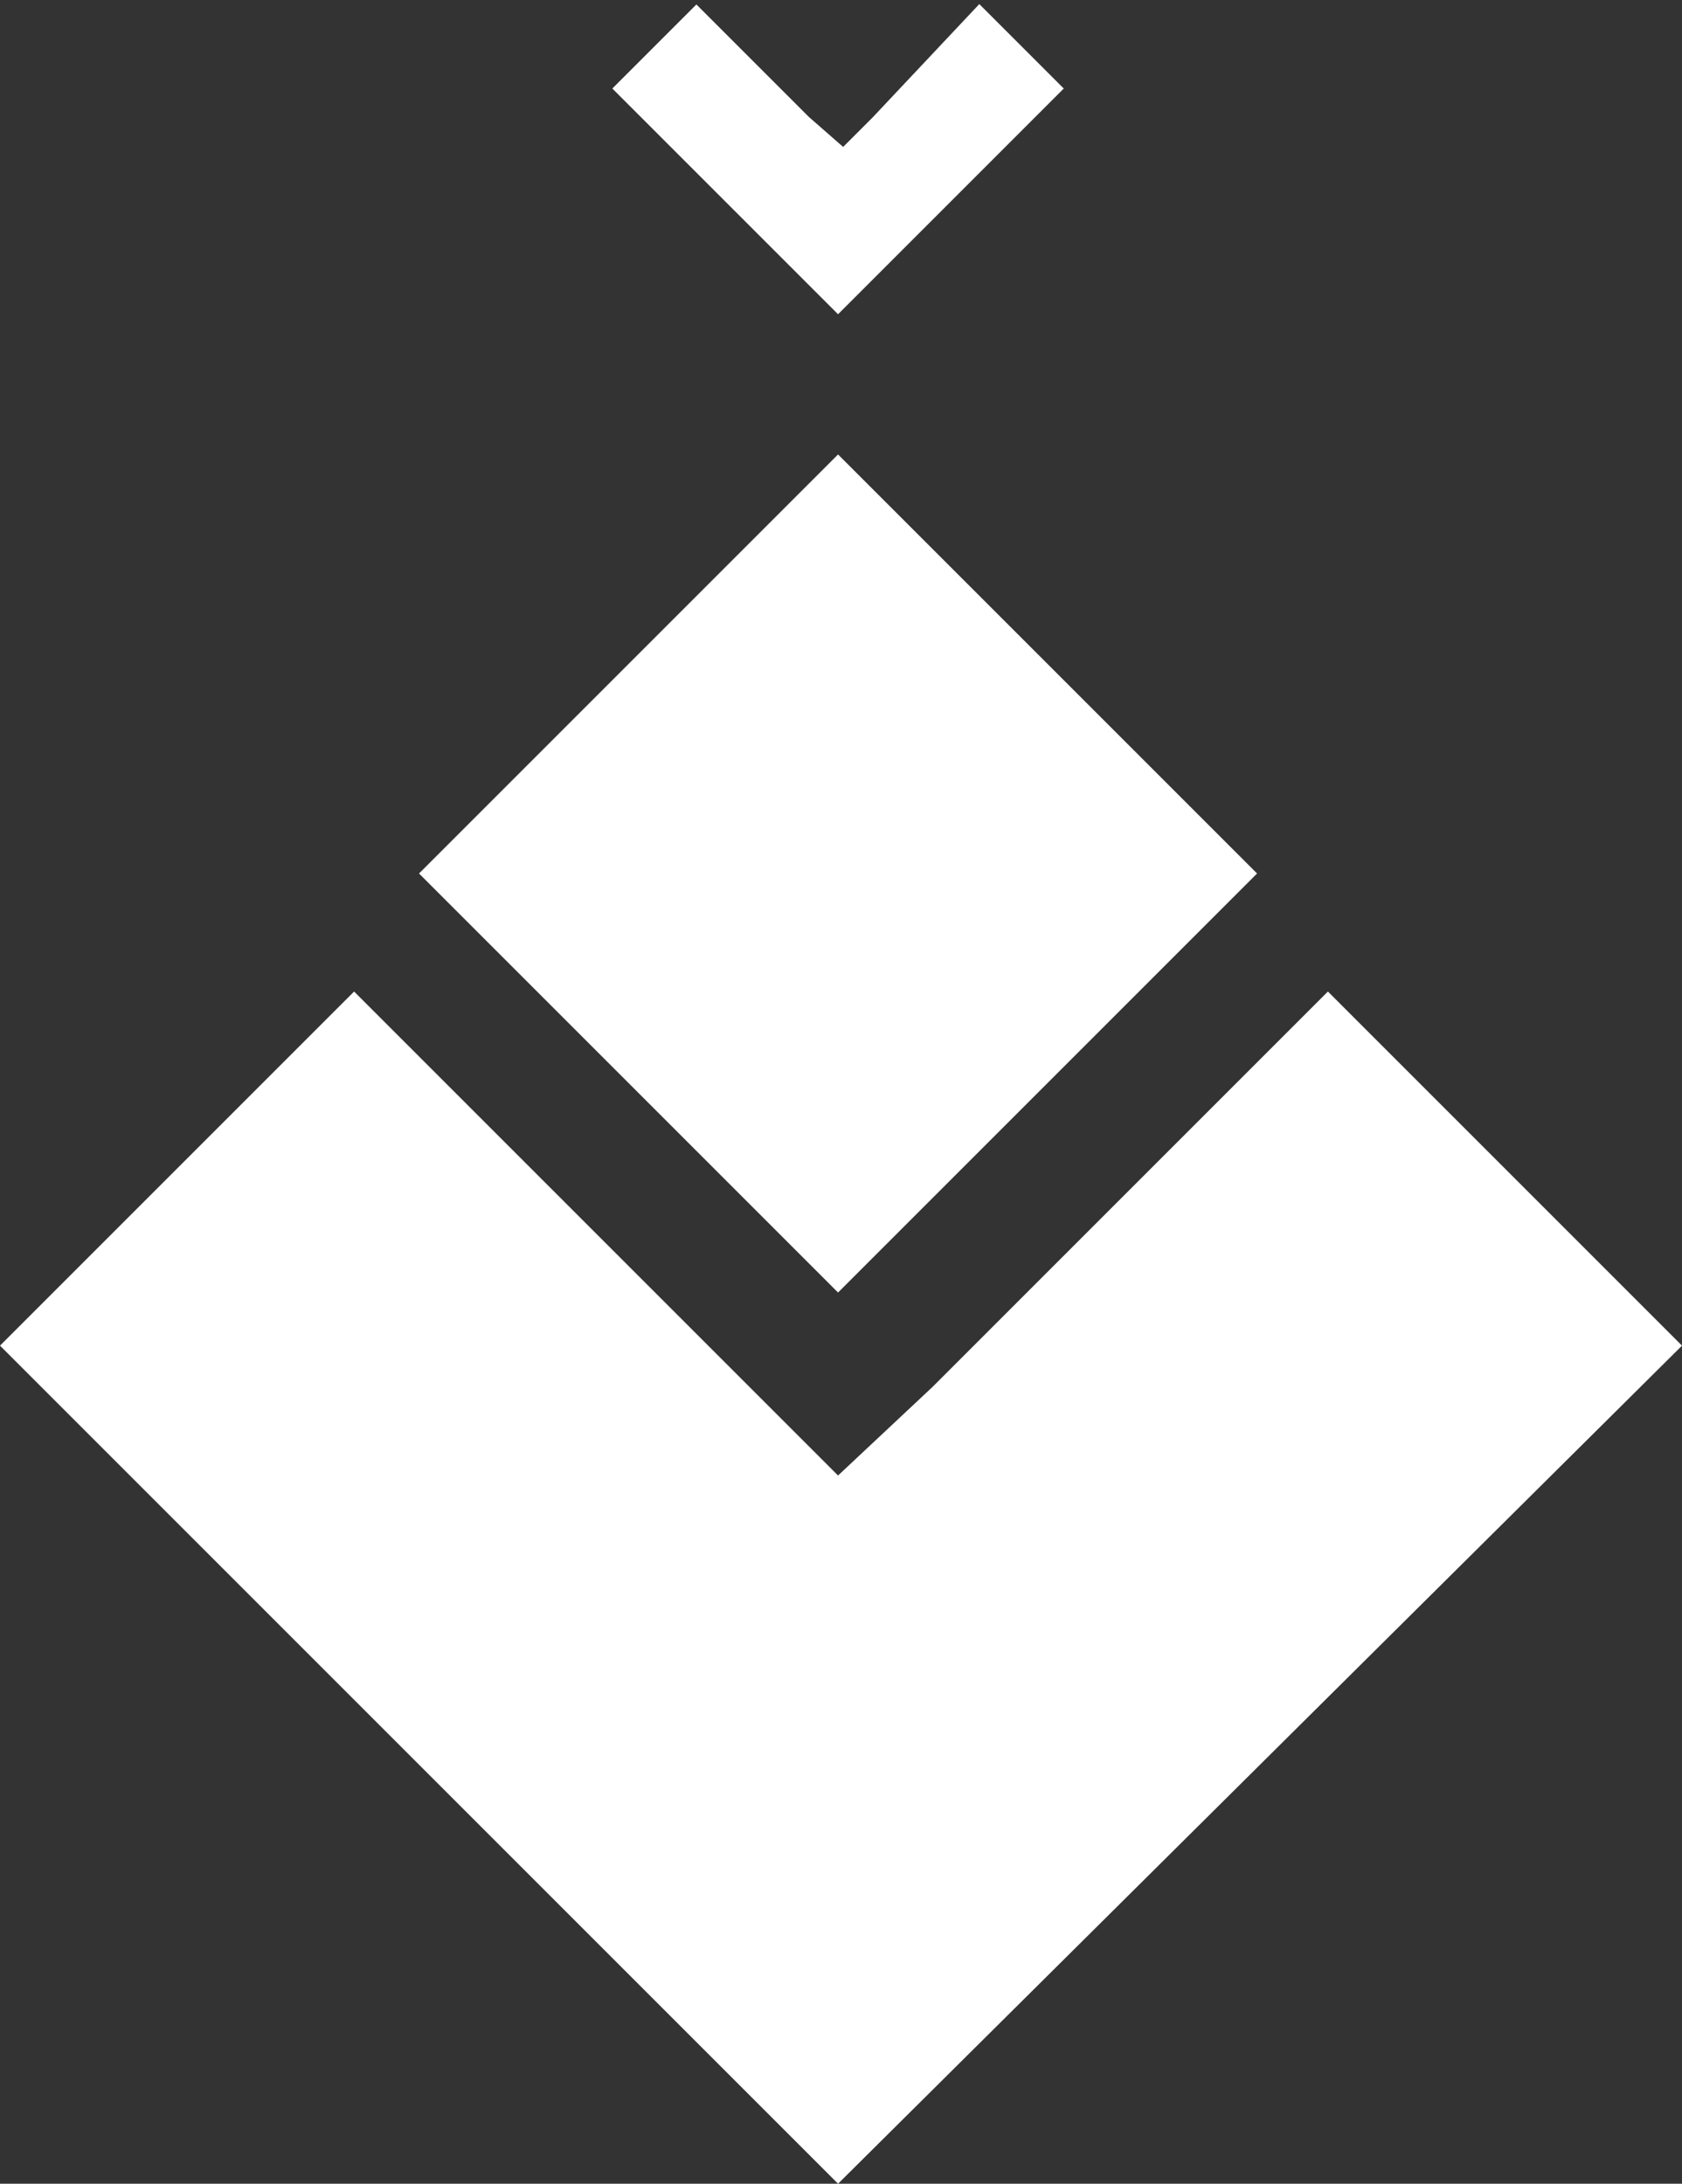
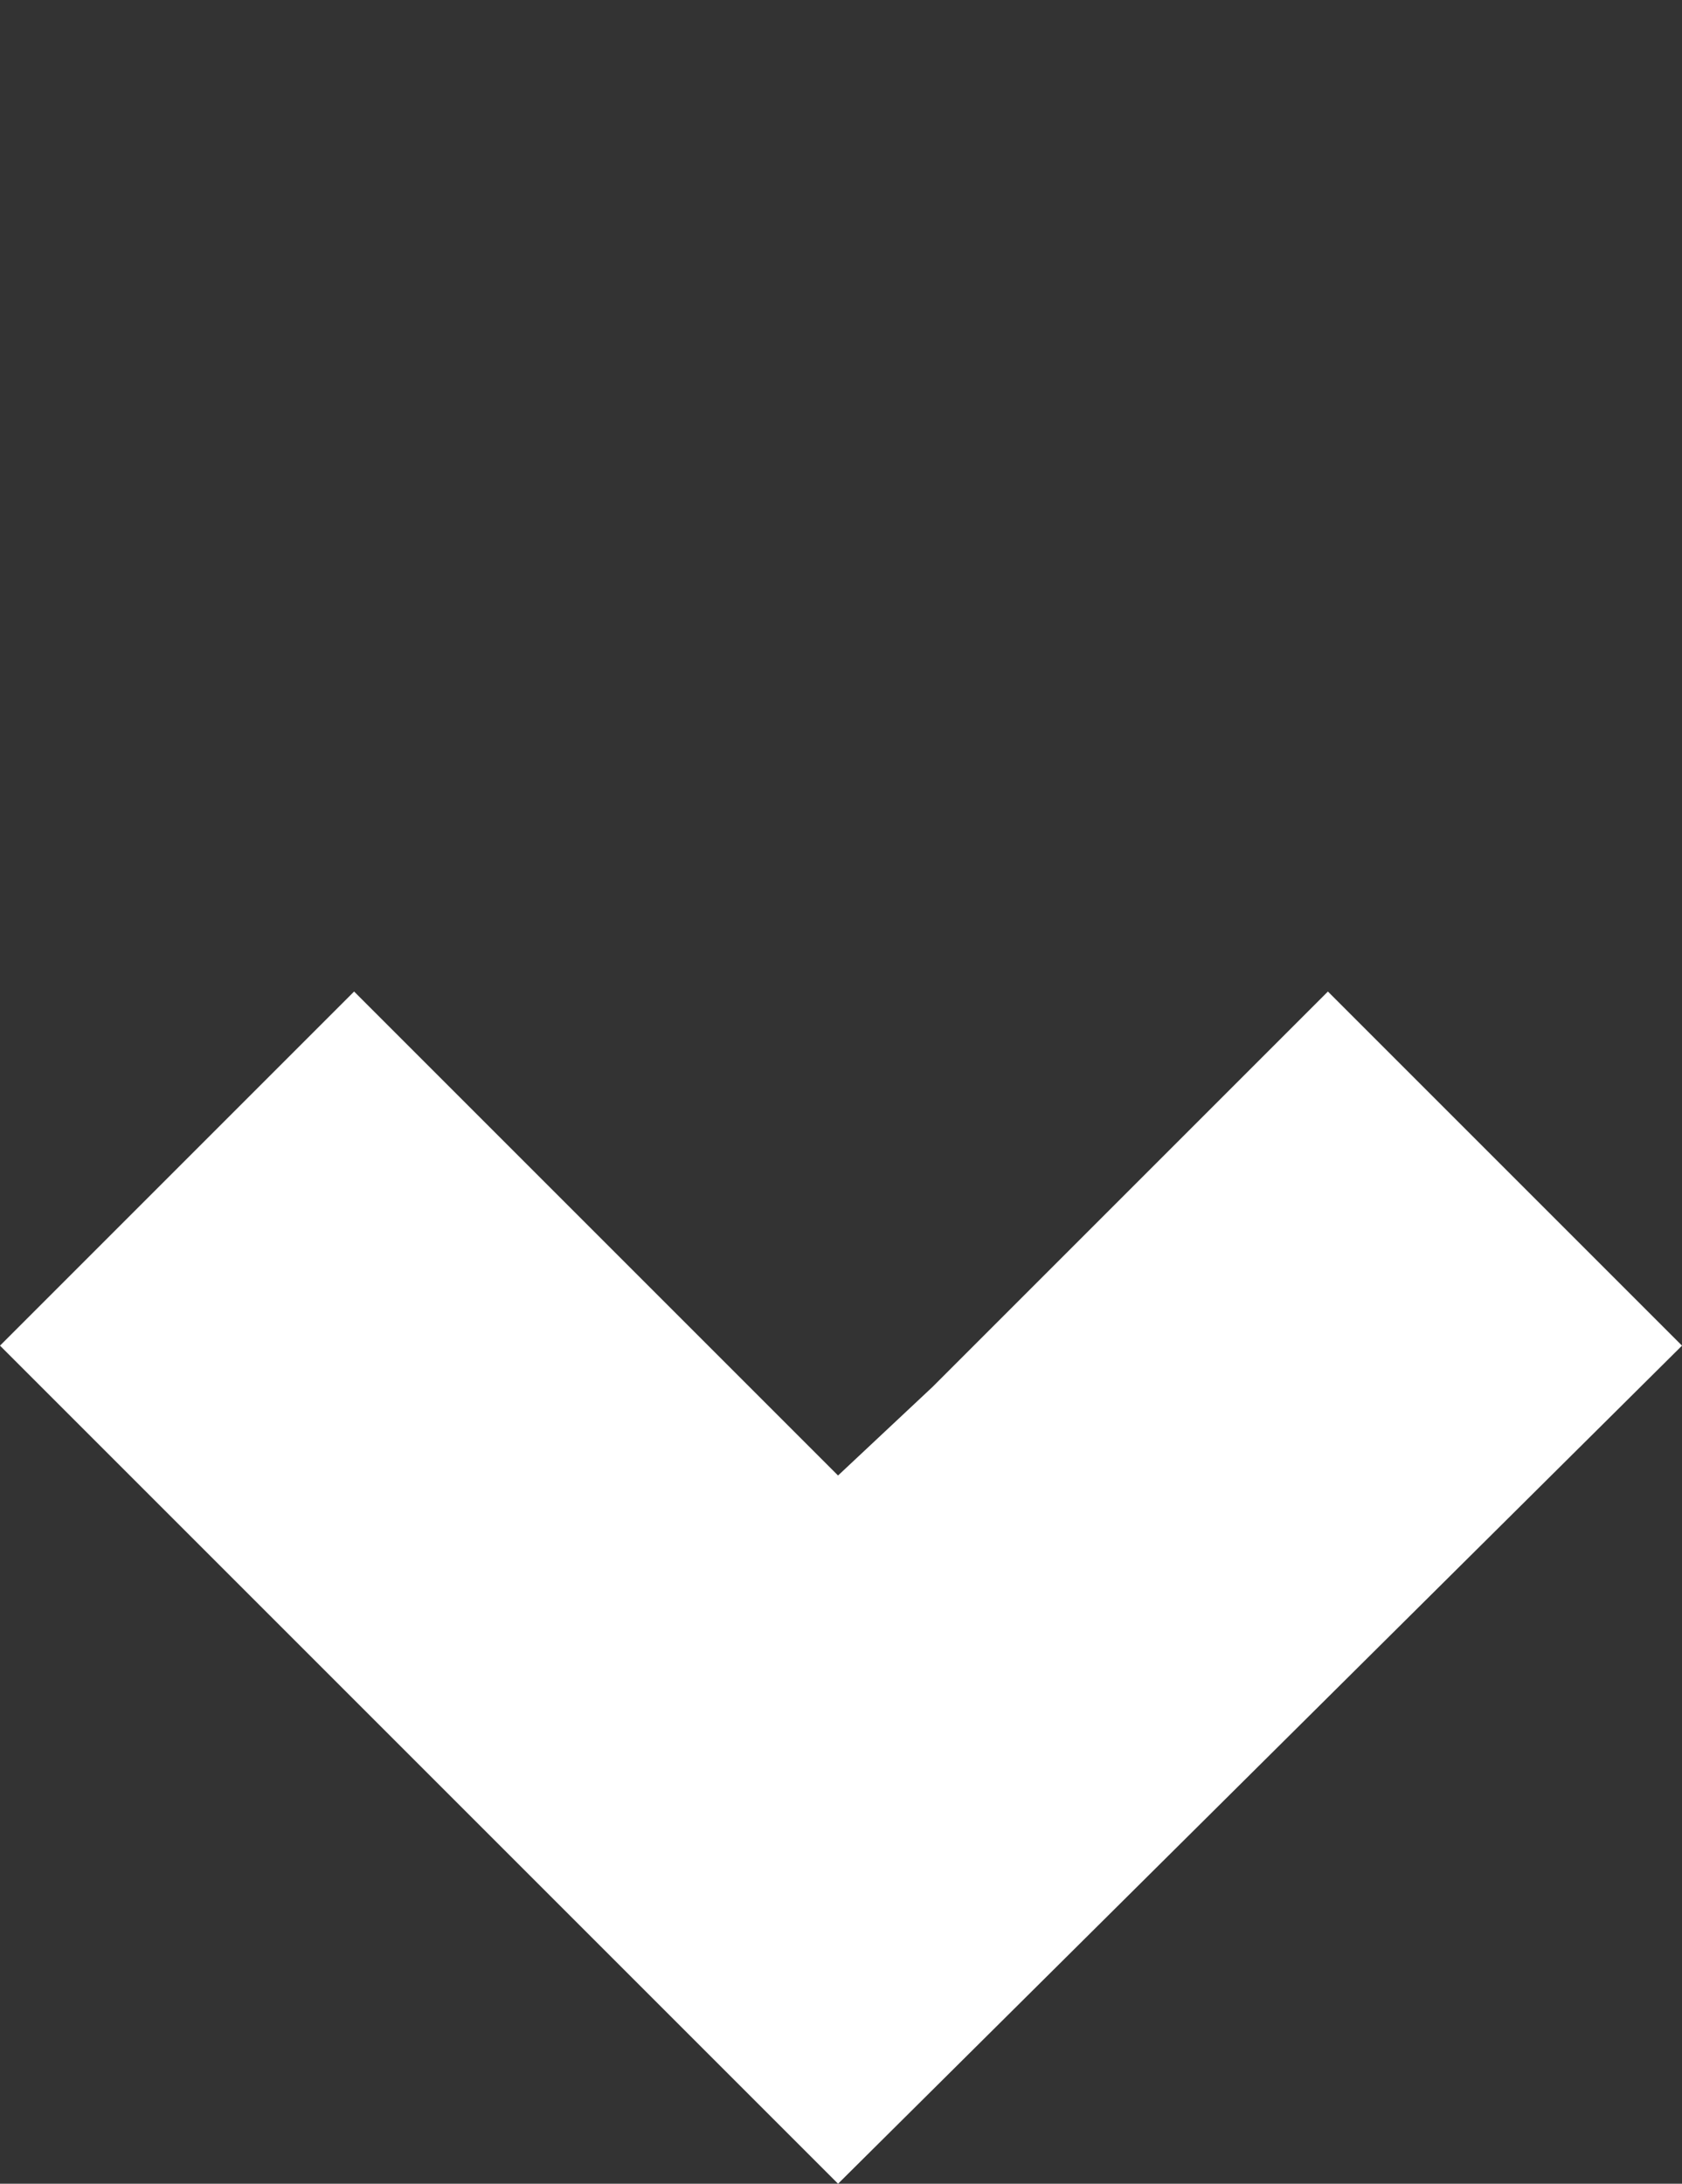
<svg xmlns="http://www.w3.org/2000/svg" id="a" x="0px" y="0px" viewBox="0 0 28.5 37" style="enable-background:new 0 0 28.5 37;" xml:space="preserve">
  <rect x="0" y="0" width="28.5" height="37" fill="#333333" stroke="none" />
  <style type="text/css"> .st0{fill-rule:evenodd;clip-rule:evenodd;fill:#FFFFFF;} .st1{fill-rule:evenodd;clip-rule:evenodd;fill:#FFFFFF;stroke:#FFFFFF;stroke-width:0.6;stroke-miterlimit:10;} .st2{fill:none;stroke:#E8171F;stroke-width:2;stroke-miterlimit:10;} </style>
-   <path class="st0" d="M14.2,7.7l-7.1,7.1l7.1,7.1l7.1-7.1L14.2,7.7z" />
  <polygon class="st0" points="22.5,16.8 15.8,23.5 14.2,25 12.7,23.5 6,16.8 0,22.8 0,22.8 14.2,37 28.5,22.8 " />
-   <path class="st1" d="M13.5,2.2l-1.7-1.7l-1,1l3.4,3.4l3.4-3.4l-1-1L15,2.2l0,0l-0.7,0.7L13.5,2.2z" />
  <path class="st2" d="M14.2,2.8" />
</svg>